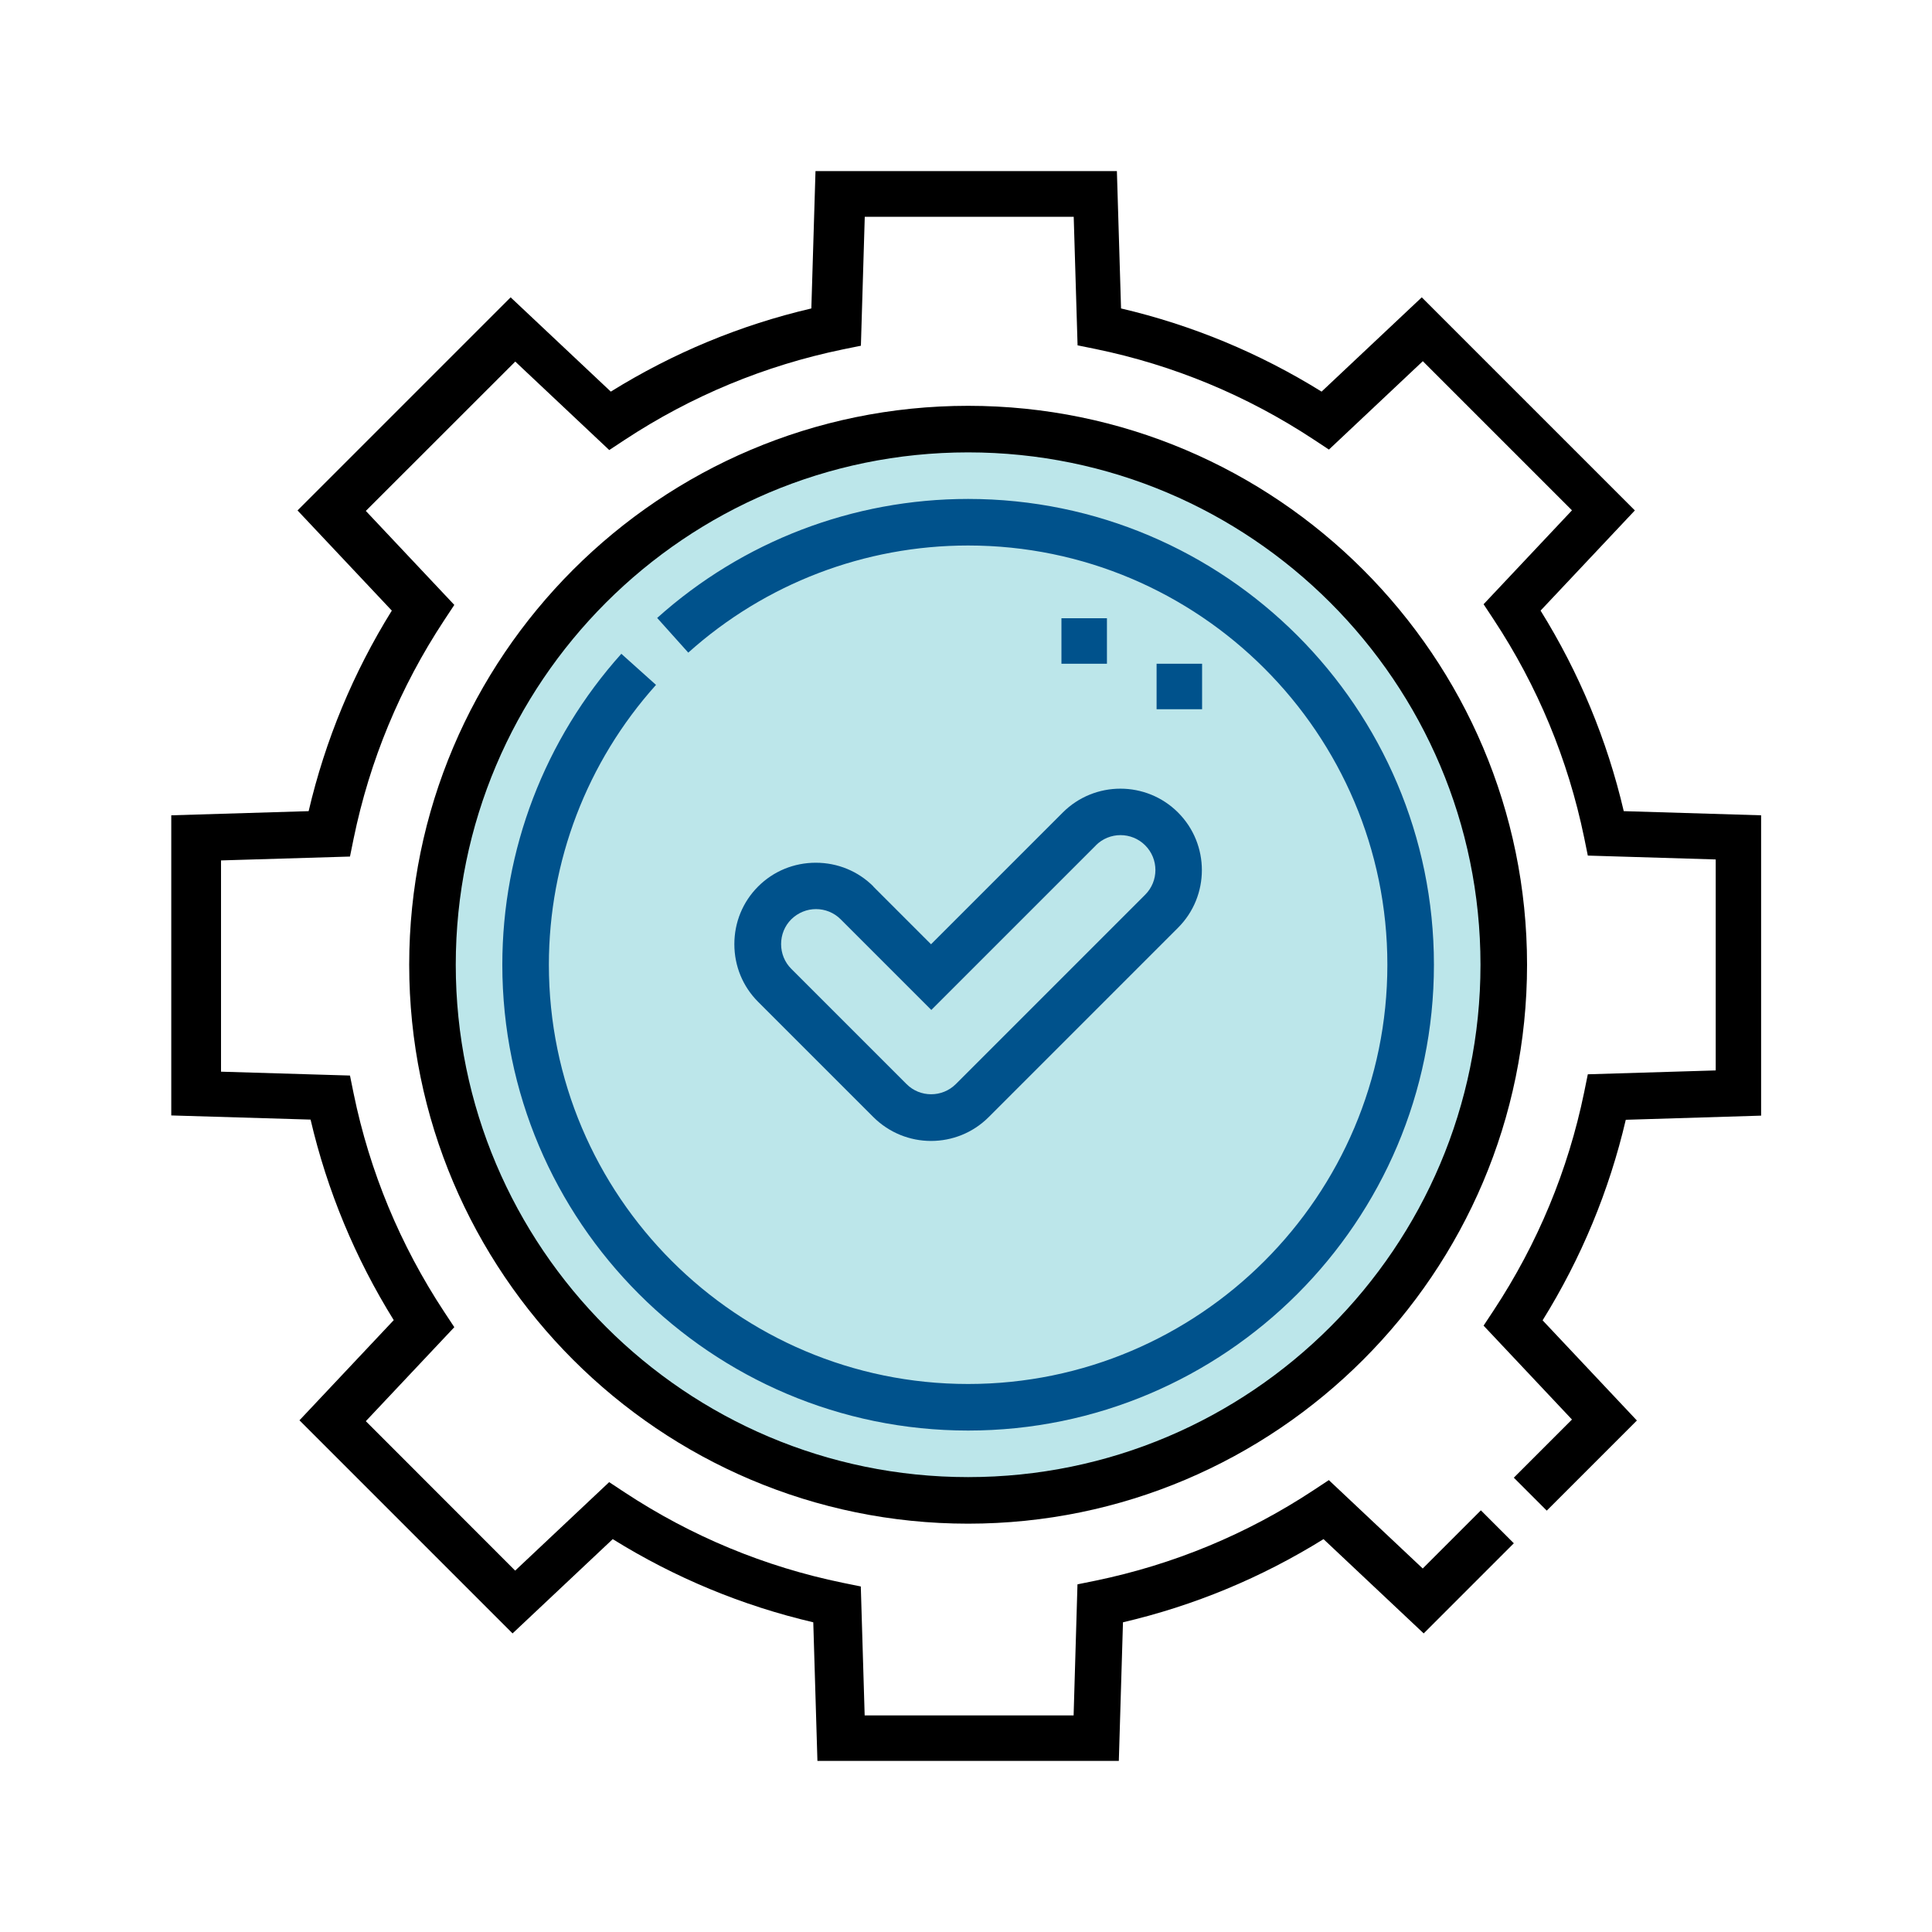
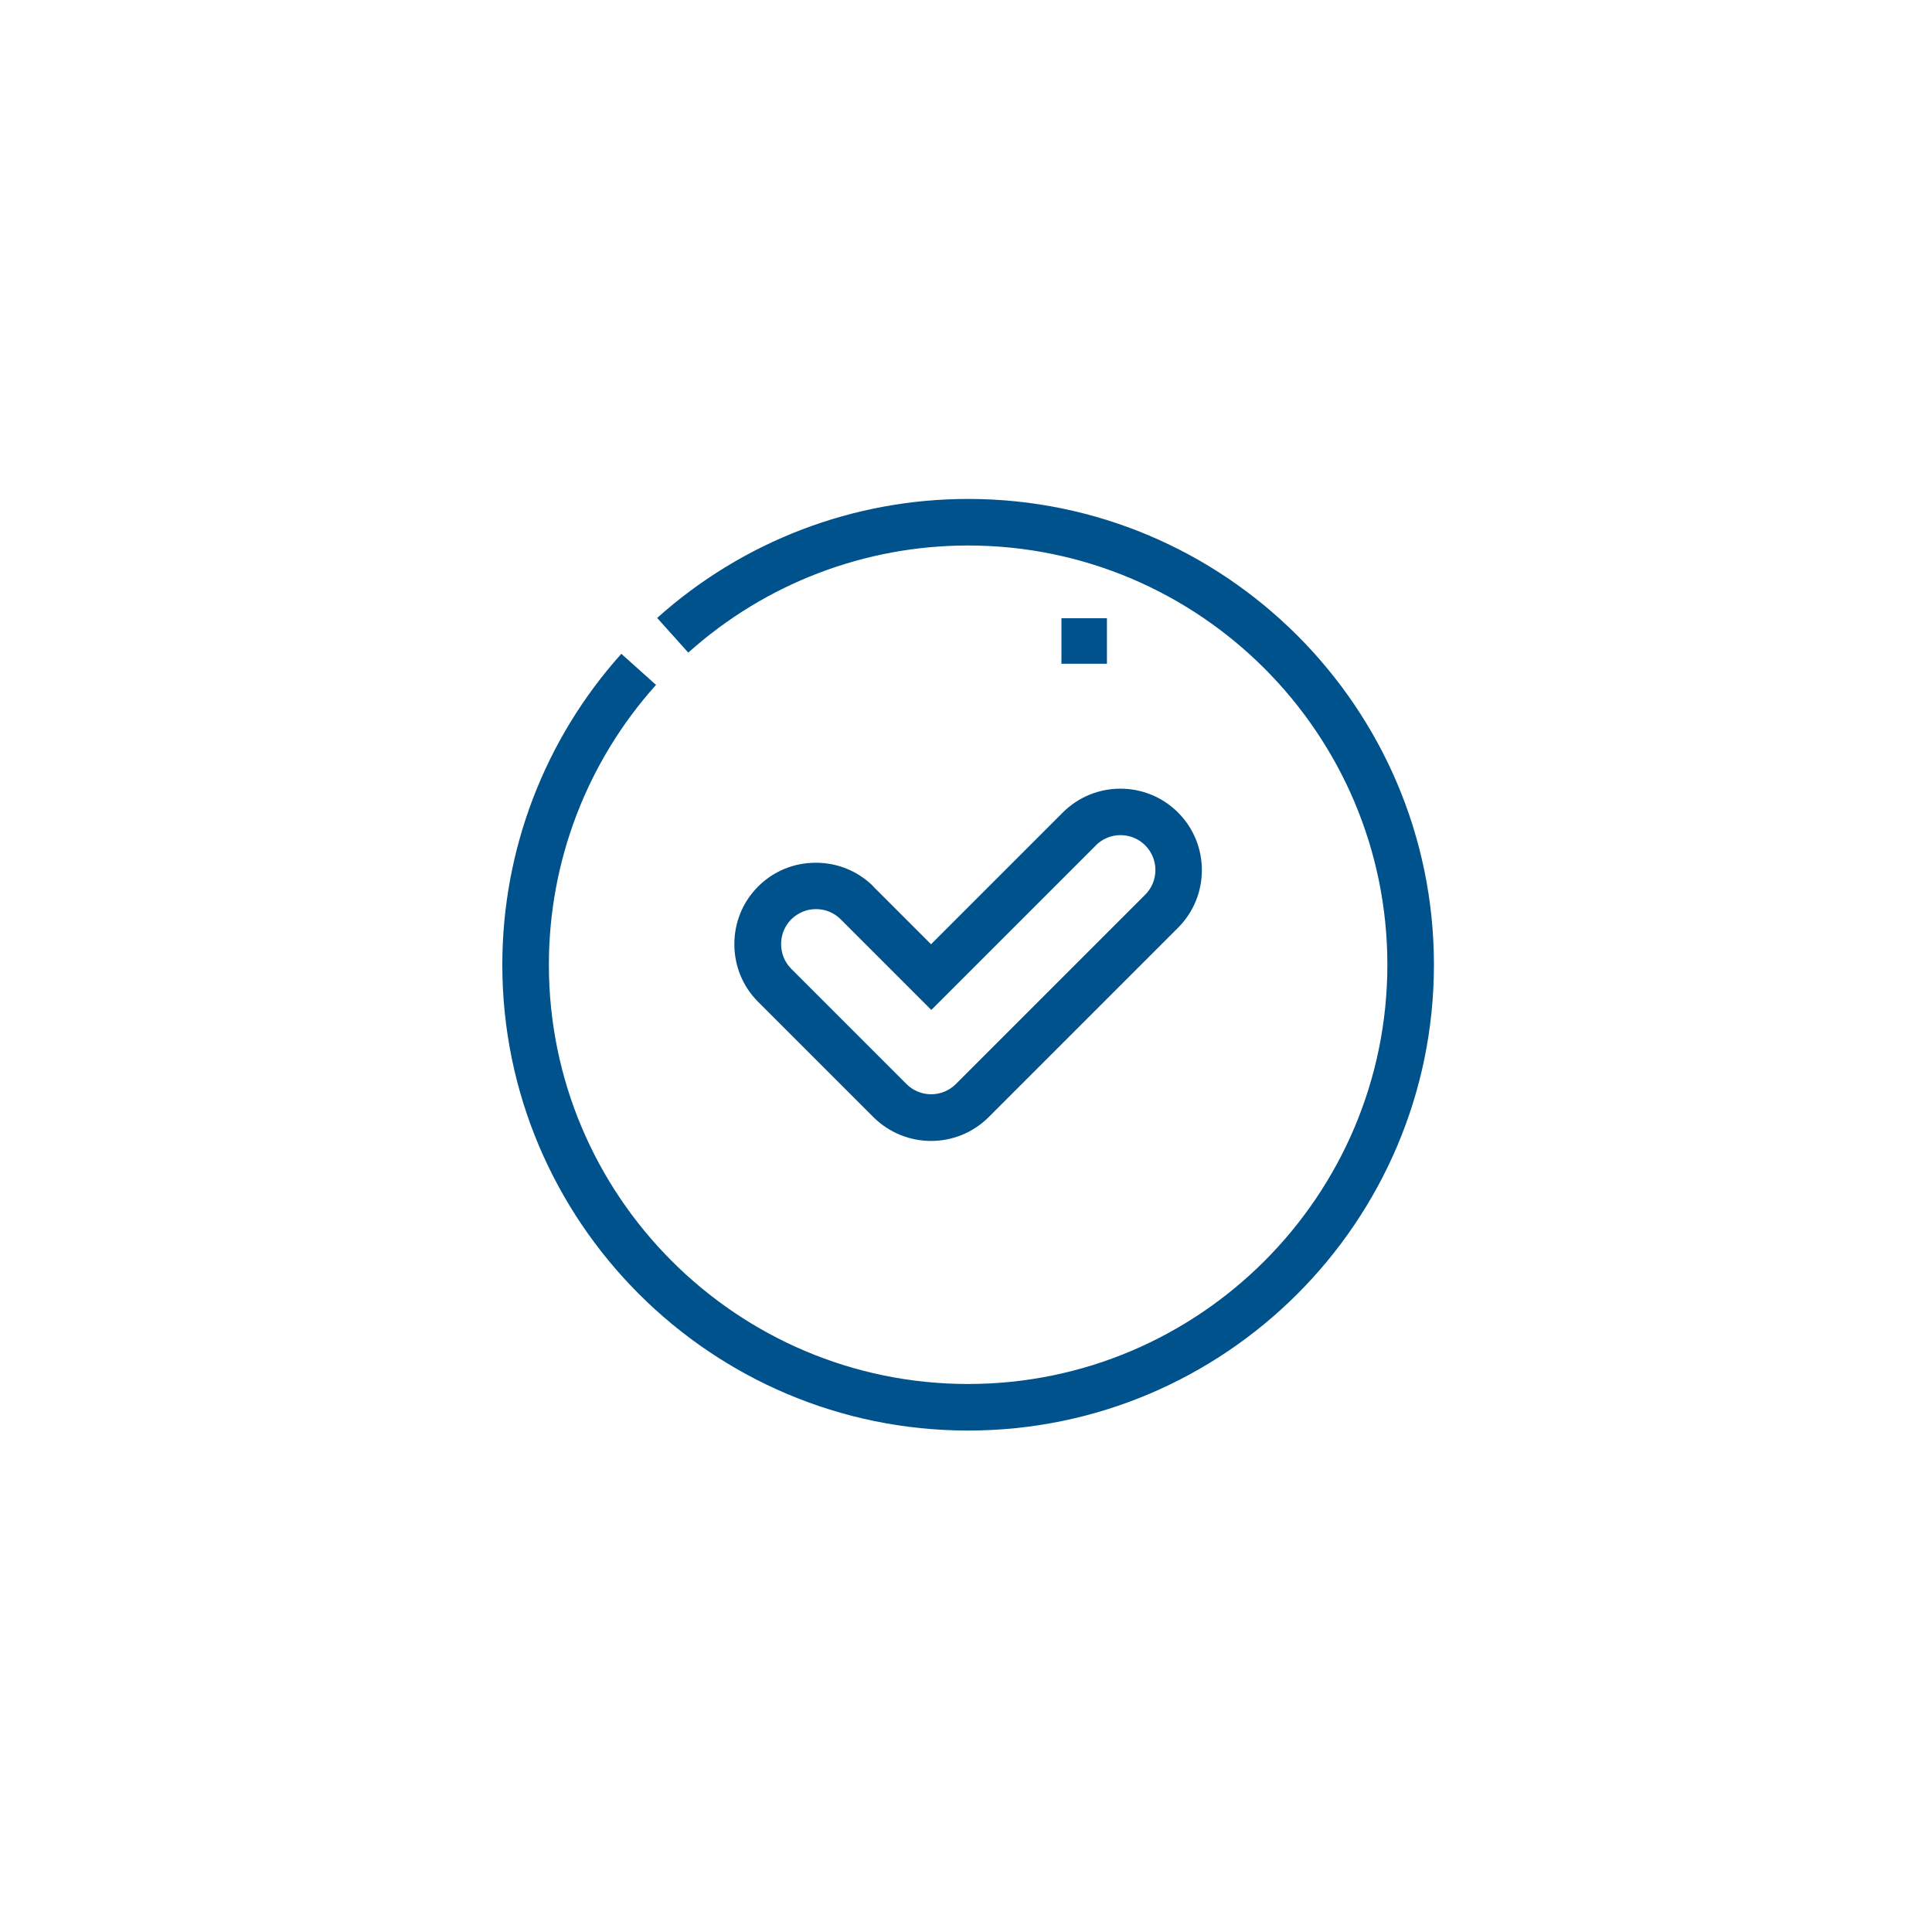
<svg xmlns="http://www.w3.org/2000/svg" viewBox="0 0 200 200">
  <defs>
    <style>.cls-1{fill:#00528c;}.cls-2{fill:#bce6ea;}</style>
  </defs>
  <g id="Layer_3">
-     <circle class="cls-2" cx="100.5" cy="99.5" r="55.5" />
-   </g>
+     </g>
  <g id="Layer_1">
    <g>
-       <path d="M100.22,42.01c-31.9,0-57.86,25.96-57.86,57.86s25.96,57.86,57.86,57.86,57.86-25.96,57.86-57.86-25.96-57.86-57.86-57.86h0Zm0,110.9c-29.24,0-53.04-23.79-53.04-53.04s23.79-53.04,53.04-53.04,53.04,23.79,53.04,53.04-23.79,53.04-53.04,53.04h0Zm0,0" />
      <path class="cls-1" d="M100.22,51.65c-11.91,0-23.34,4.38-32.19,12.32l3.22,3.59c7.97-7.15,18.26-11.09,28.97-11.09,23.93,0,43.4,19.47,43.4,43.4s-19.47,43.4-43.4,43.4-43.4-19.47-43.4-43.4c0-10.71,3.94-21,11.09-28.97l-3.59-3.22c-7.94,8.85-12.32,20.29-12.32,32.19,0,26.59,21.63,48.22,48.22,48.22s48.22-21.63,48.22-48.22-21.63-48.22-48.22-48.22h0Zm0,0" />
-       <path d="M182.31,115.47v-31.07l-14.22-.43c-1.72-7.36-4.61-14.32-8.61-20.76l9.76-10.37-22.06-22.06-10.37,9.76c-6.44-4-13.41-6.89-20.76-8.61l-.43-14.22h-31.2l-.43,14.22c-7.36,1.72-14.32,4.61-20.76,8.61l-10.37-9.76-22.06,22.06,9.76,10.37c-4,6.44-6.89,13.41-8.61,20.76l-14.22,.43v31.07l14.42,.43c1.72,7.36,4.61,14.32,8.61,20.76l-9.76,10.37,22.06,22.06,10.37-9.76c6.44,4,13.41,6.89,20.76,8.61l.43,14.35h31.2l.43-14.35c7.36-1.72,14.32-4.61,20.76-8.61l10.37,9.76,9.33-9.33-3.41-3.41-6.02,6.02-9.72-9.15-1.59,1.05c-6.9,4.55-14.49,7.69-22.56,9.36l-1.87,.38-.4,13.57h-21.63l-.4-13.35-1.87-.38c-8.07-1.66-15.67-4.81-22.59-9.37l-1.59-1.05-9.73,9.16-15.46-15.47,9.16-9.73-1.05-1.59c-4.55-6.91-7.71-14.51-9.37-22.59l-.38-1.87-13.35-.4v-21.87l13.35-.4,.38-1.87c1.66-8.07,4.81-15.67,9.37-22.59l1.05-1.59-9.16-9.73,15.47-15.46,9.73,9.16,1.59-1.05c6.91-4.55,14.51-7.7,22.59-9.37l1.87-.38,.4-13.35h21.63l.4,13.31,1.87,.38c8.06,1.66,15.65,4.81,22.56,9.36l1.59,1.05,9.72-9.15,15.44,15.44-9.15,9.72,1.05,1.59c4.55,6.9,7.69,14.49,9.36,22.56l.38,1.87,13.24,.4v21.84l-13.24,.4-.38,1.87c-1.66,8.06-4.81,15.65-9.36,22.56l-1.05,1.59,9.15,9.72-6.02,6.02,3.41,3.41,9.33-9.33-9.76-10.37c4-6.44,6.89-13.41,8.61-20.76l14.02-.43Zm.2,0" />
      <path class="cls-1" d="M90.42,91.77c-1.59-1.59-3.71-2.46-5.97-2.46s-4.38,.87-5.97,2.46c-1.59,1.59-2.46,3.71-2.46,5.97s.87,4.38,2.46,5.97l11.93,11.93c1.65,1.64,3.81,2.47,5.97,2.47s4.32-.82,5.97-2.47l19.6-19.6c3.29-3.29,3.29-8.64,0-11.93-3.29-3.29-8.64-3.29-11.93,0l-13.64,13.64-5.97-5.97Zm23.02-4.26c1.41-1.41,3.7-1.41,5.11,0s1.41,3.7,0,5.11l-19.6,19.6c-1.41,1.41-3.71,1.41-5.11,0l-11.93-11.93c-.68-.68-1.05-1.59-1.05-2.56s.37-1.88,1.05-2.56c.71-.7,1.63-1.06,2.56-1.06s1.85,.35,2.56,1.06l9.38,9.38,17.05-17.05Zm0,0" />
-       <rect class="cls-1" x="119.73" y="68.71" width="4.71" height="4.71" />
      <rect class="cls-1" x="109.88" y="64" width="4.71" height="4.71" />
    </g>
  </g>
</svg>